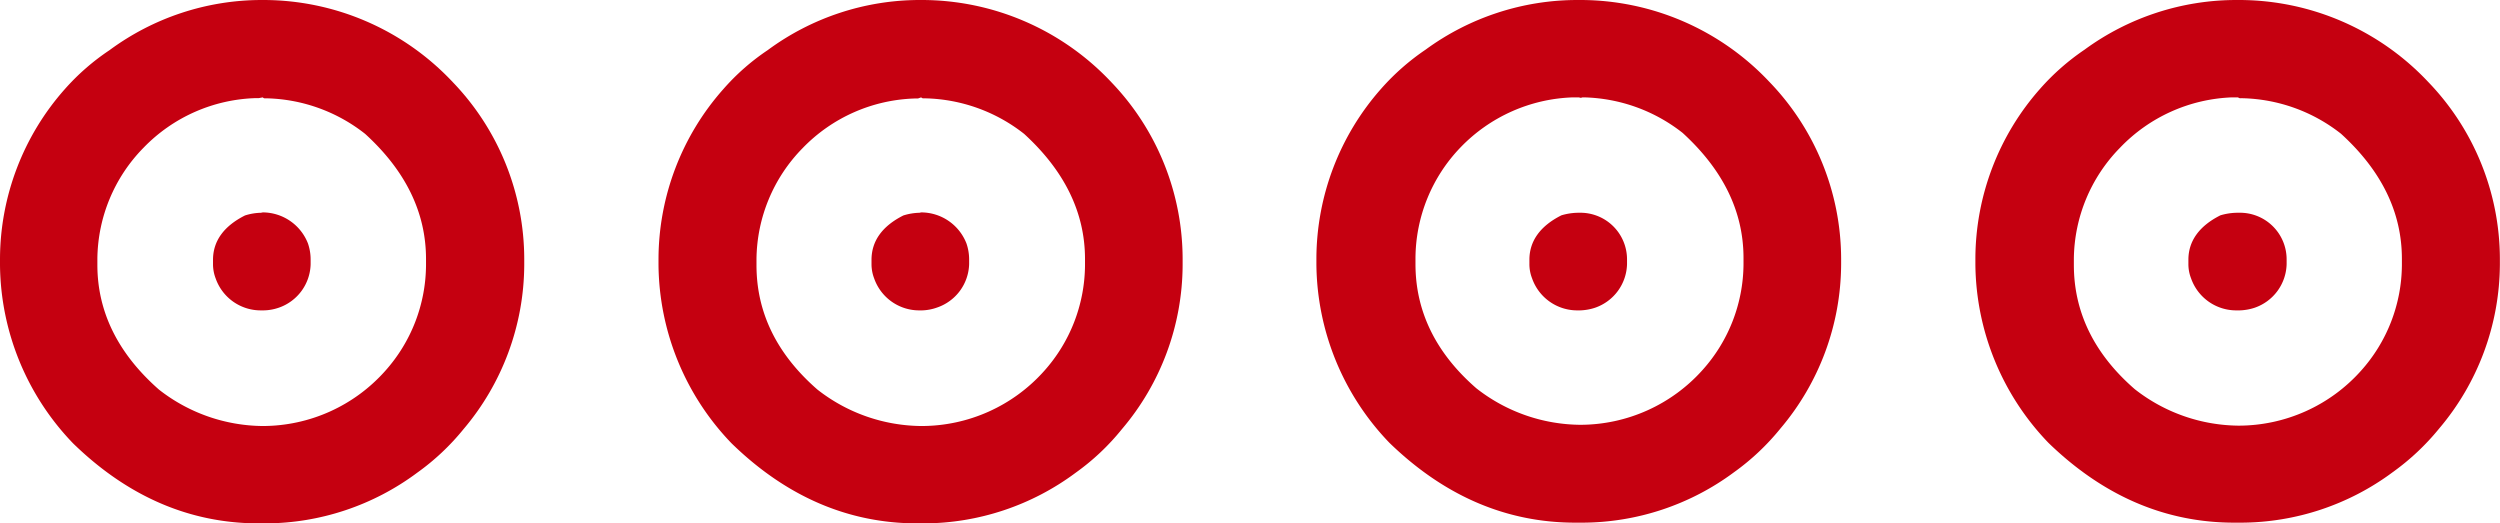
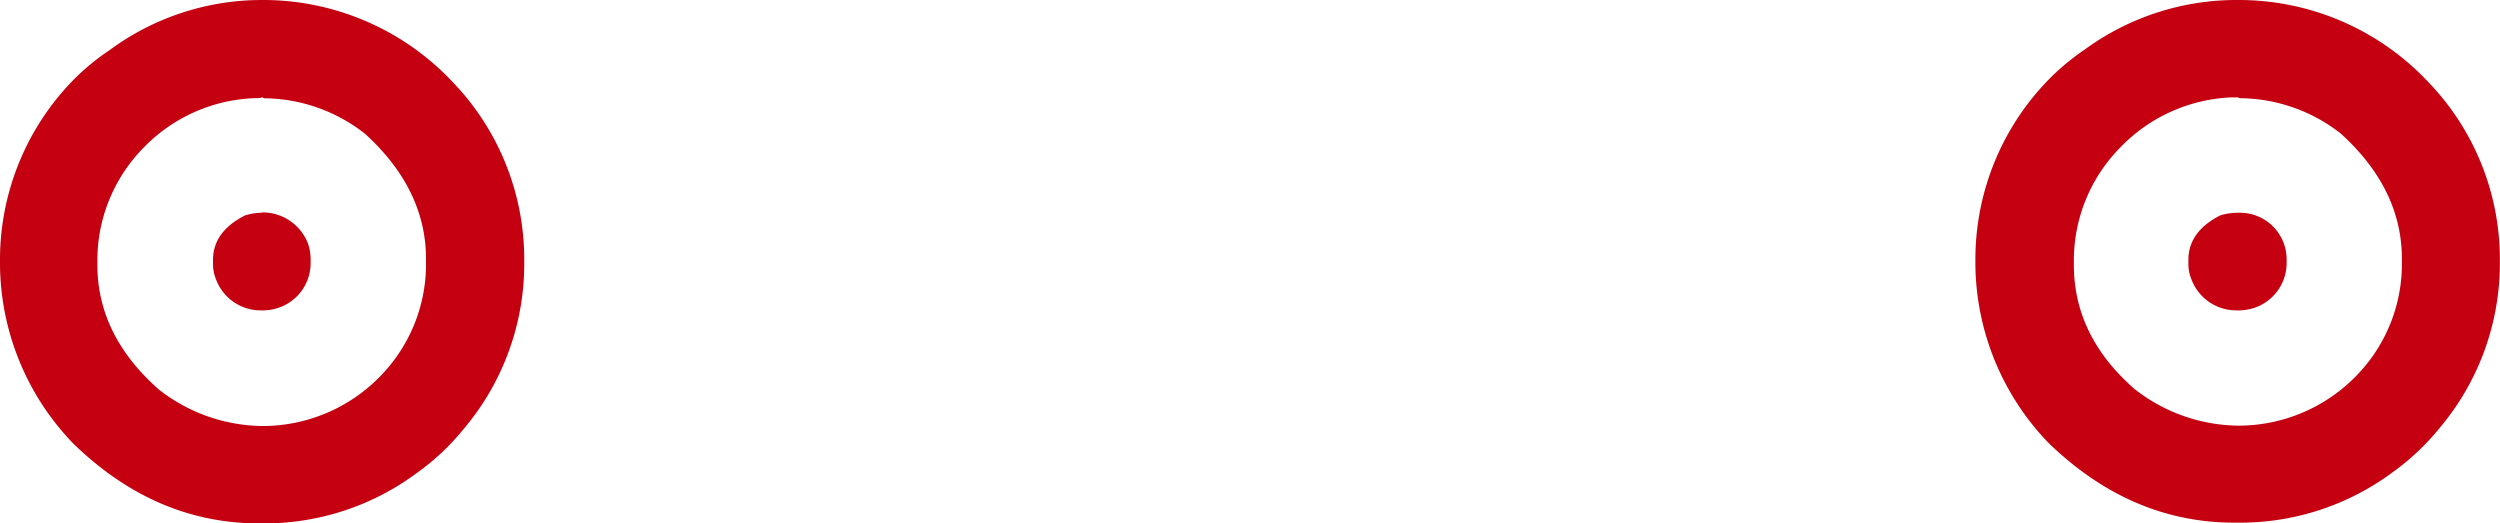
<svg xmlns="http://www.w3.org/2000/svg" viewBox="0 0 205.39 42.98">
  <defs>
    <style>.cls-1{fill:#c50010;}</style>
  </defs>
  <g id="Layer_2" data-name="Layer 2">
    <g id="Logo">
-       <path class="cls-1" d="M75.54,0A21.07,21.07,0,0,0,63.07,4.12a18.55,18.55,0,0,0-3.65,3.21A21.11,21.11,0,0,0,54.1,21.25v.51a21.39,21.39,0,0,0,6,14.66Q66.86,43,75.39,43h.51a21,21,0,0,0,12.47-4.16,19.15,19.15,0,0,0,3.79-3.57,20.92,20.92,0,0,0,5-13.49v-.51A21,21,0,0,0,91.29,6.74,21.37,21.37,0,0,0,75.76,0ZM75.68,8a.26.26,0,0,0,.22.08h.15A13.6,13.6,0,0,1,84.14,11c3.28,3,5,6.42,5,10.28v.51a13.14,13.14,0,0,1-3.35,8.68A13.5,13.5,0,0,1,75.68,35a14,14,0,0,1-8.53-3c-3.35-2.92-5-6.34-5-10.21v-.51a13.19,13.19,0,0,1,3.79-9.11,13.37,13.37,0,0,1,9.26-4.08h.22Zm-.14,9.48a4.82,4.82,0,0,0-1.32.22c-1.75.88-2.62,2.11-2.62,3.65v.36a3.27,3.27,0,0,0,.22,1.17,3.92,3.92,0,0,0,3.72,2.62h.22A4,4,0,0,0,77,25.26a3.88,3.88,0,0,0,2.62-3.57v-.36A4.06,4.06,0,0,0,79.4,20a4,4,0,0,0-3.72-2.55Z" />
      <path class="cls-1" d="M21.44,0A21.07,21.07,0,0,0,9,4.12,18.85,18.85,0,0,0,5.32,7.33,21.11,21.11,0,0,0,0,21.25v.51A21.39,21.39,0,0,0,6,36.42Q12.76,43,21.29,43h.51a21,21,0,0,0,12.47-4.16,19.41,19.41,0,0,0,3.8-3.57,21,21,0,0,0,5-13.49v-.51A21,21,0,0,0,37.19,6.74,21.35,21.35,0,0,0,21.66,0ZM21.59,8a.24.24,0,0,0,.21.08H22A13.57,13.57,0,0,1,30,11c3.29,3,5,6.42,5,10.28v.51a13.14,13.14,0,0,1-3.35,8.68A13.49,13.49,0,0,1,21.59,35a14,14,0,0,1-8.54-3C9.7,29.05,8,25.63,8,21.76v-.51a13.19,13.19,0,0,1,3.79-9.11,13.37,13.37,0,0,1,9.26-4.08h.22Zm-.15,9.48a4.7,4.7,0,0,0-1.31.22c-1.75.88-2.63,2.11-2.63,3.65v.36a3.27,3.27,0,0,0,.22,1.17,3.92,3.92,0,0,0,3.72,2.62h.22a4,4,0,0,0,1.24-.22,3.88,3.88,0,0,0,2.62-3.57v-.36A4.06,4.06,0,0,0,25.3,20a4,4,0,0,0-3.71-2.55Z" />
-       <path class="cls-1" d="M129.59,0a21.13,21.13,0,0,0-12.47,4.08,19.24,19.24,0,0,0-3.65,3.21,21.14,21.14,0,0,0-5.32,13.93v.51a21.39,21.39,0,0,0,6,14.65q6.78,6.57,15.31,6.56H130a21,21,0,0,0,12.47-4.15,19.46,19.46,0,0,0,3.79-3.57,21,21,0,0,0,5-13.49v-.51a21,21,0,0,0-5.91-14.51A21.34,21.34,0,0,0,129.81,0Zm.14,8A.29.29,0,0,0,130,8h.15a13.61,13.61,0,0,1,8.09,2.92c3.28,3,5,6.41,5,10.28v.51a13.12,13.12,0,0,1-3.35,8.67,13.5,13.5,0,0,1-10.07,4.52,14,14,0,0,1-8.53-3c-3.35-2.91-5-6.34-5-10.2v-.51A13.21,13.21,0,0,1,120,12.1,13.42,13.42,0,0,1,129.22,8h.22Zm-.14,9.48a5,5,0,0,0-1.31.21c-1.75.88-2.63,2.12-2.63,3.65v.36a3.19,3.19,0,0,0,.22,1.17,3.93,3.93,0,0,0,3.72,2.63h.22a4.28,4.28,0,0,0,1.24-.22,3.89,3.89,0,0,0,2.62-3.58v-.36a3.83,3.83,0,0,0-3.94-3.86Z" />
      <path class="cls-1" d="M183.73,0a21.13,21.13,0,0,0-12.47,4.08,19.24,19.24,0,0,0-3.65,3.21,21.14,21.14,0,0,0-5.32,13.93v.51a21.39,21.39,0,0,0,6,14.65q6.78,6.57,15.31,6.56h.51a21,21,0,0,0,12.47-4.15,19.74,19.74,0,0,0,3.8-3.57,21,21,0,0,0,5-13.49v-.51a21,21,0,0,0-5.91-14.51A21.34,21.34,0,0,0,184,0Zm.14,8a.29.29,0,0,0,.22.07h.15a13.59,13.59,0,0,1,8.09,2.92c3.29,3,5,6.41,5,10.28v.51a13.12,13.12,0,0,1-3.35,8.67,13.5,13.5,0,0,1-10.07,4.52,14,14,0,0,1-8.53-3c-3.35-2.91-5-6.34-5-10.2v-.51a13.21,13.21,0,0,1,3.79-9.12A13.42,13.42,0,0,1,183.36,8h.22Zm-.14,9.48a5,5,0,0,0-1.31.21c-1.75.88-2.63,2.12-2.63,3.65v.36a3.19,3.19,0,0,0,.22,1.17,3.93,3.93,0,0,0,3.72,2.63H184a4.28,4.28,0,0,0,1.24-.22,3.89,3.89,0,0,0,2.62-3.58v-.36a3.83,3.83,0,0,0-3.94-3.86Z" />
    </g>
  </g>
</svg>